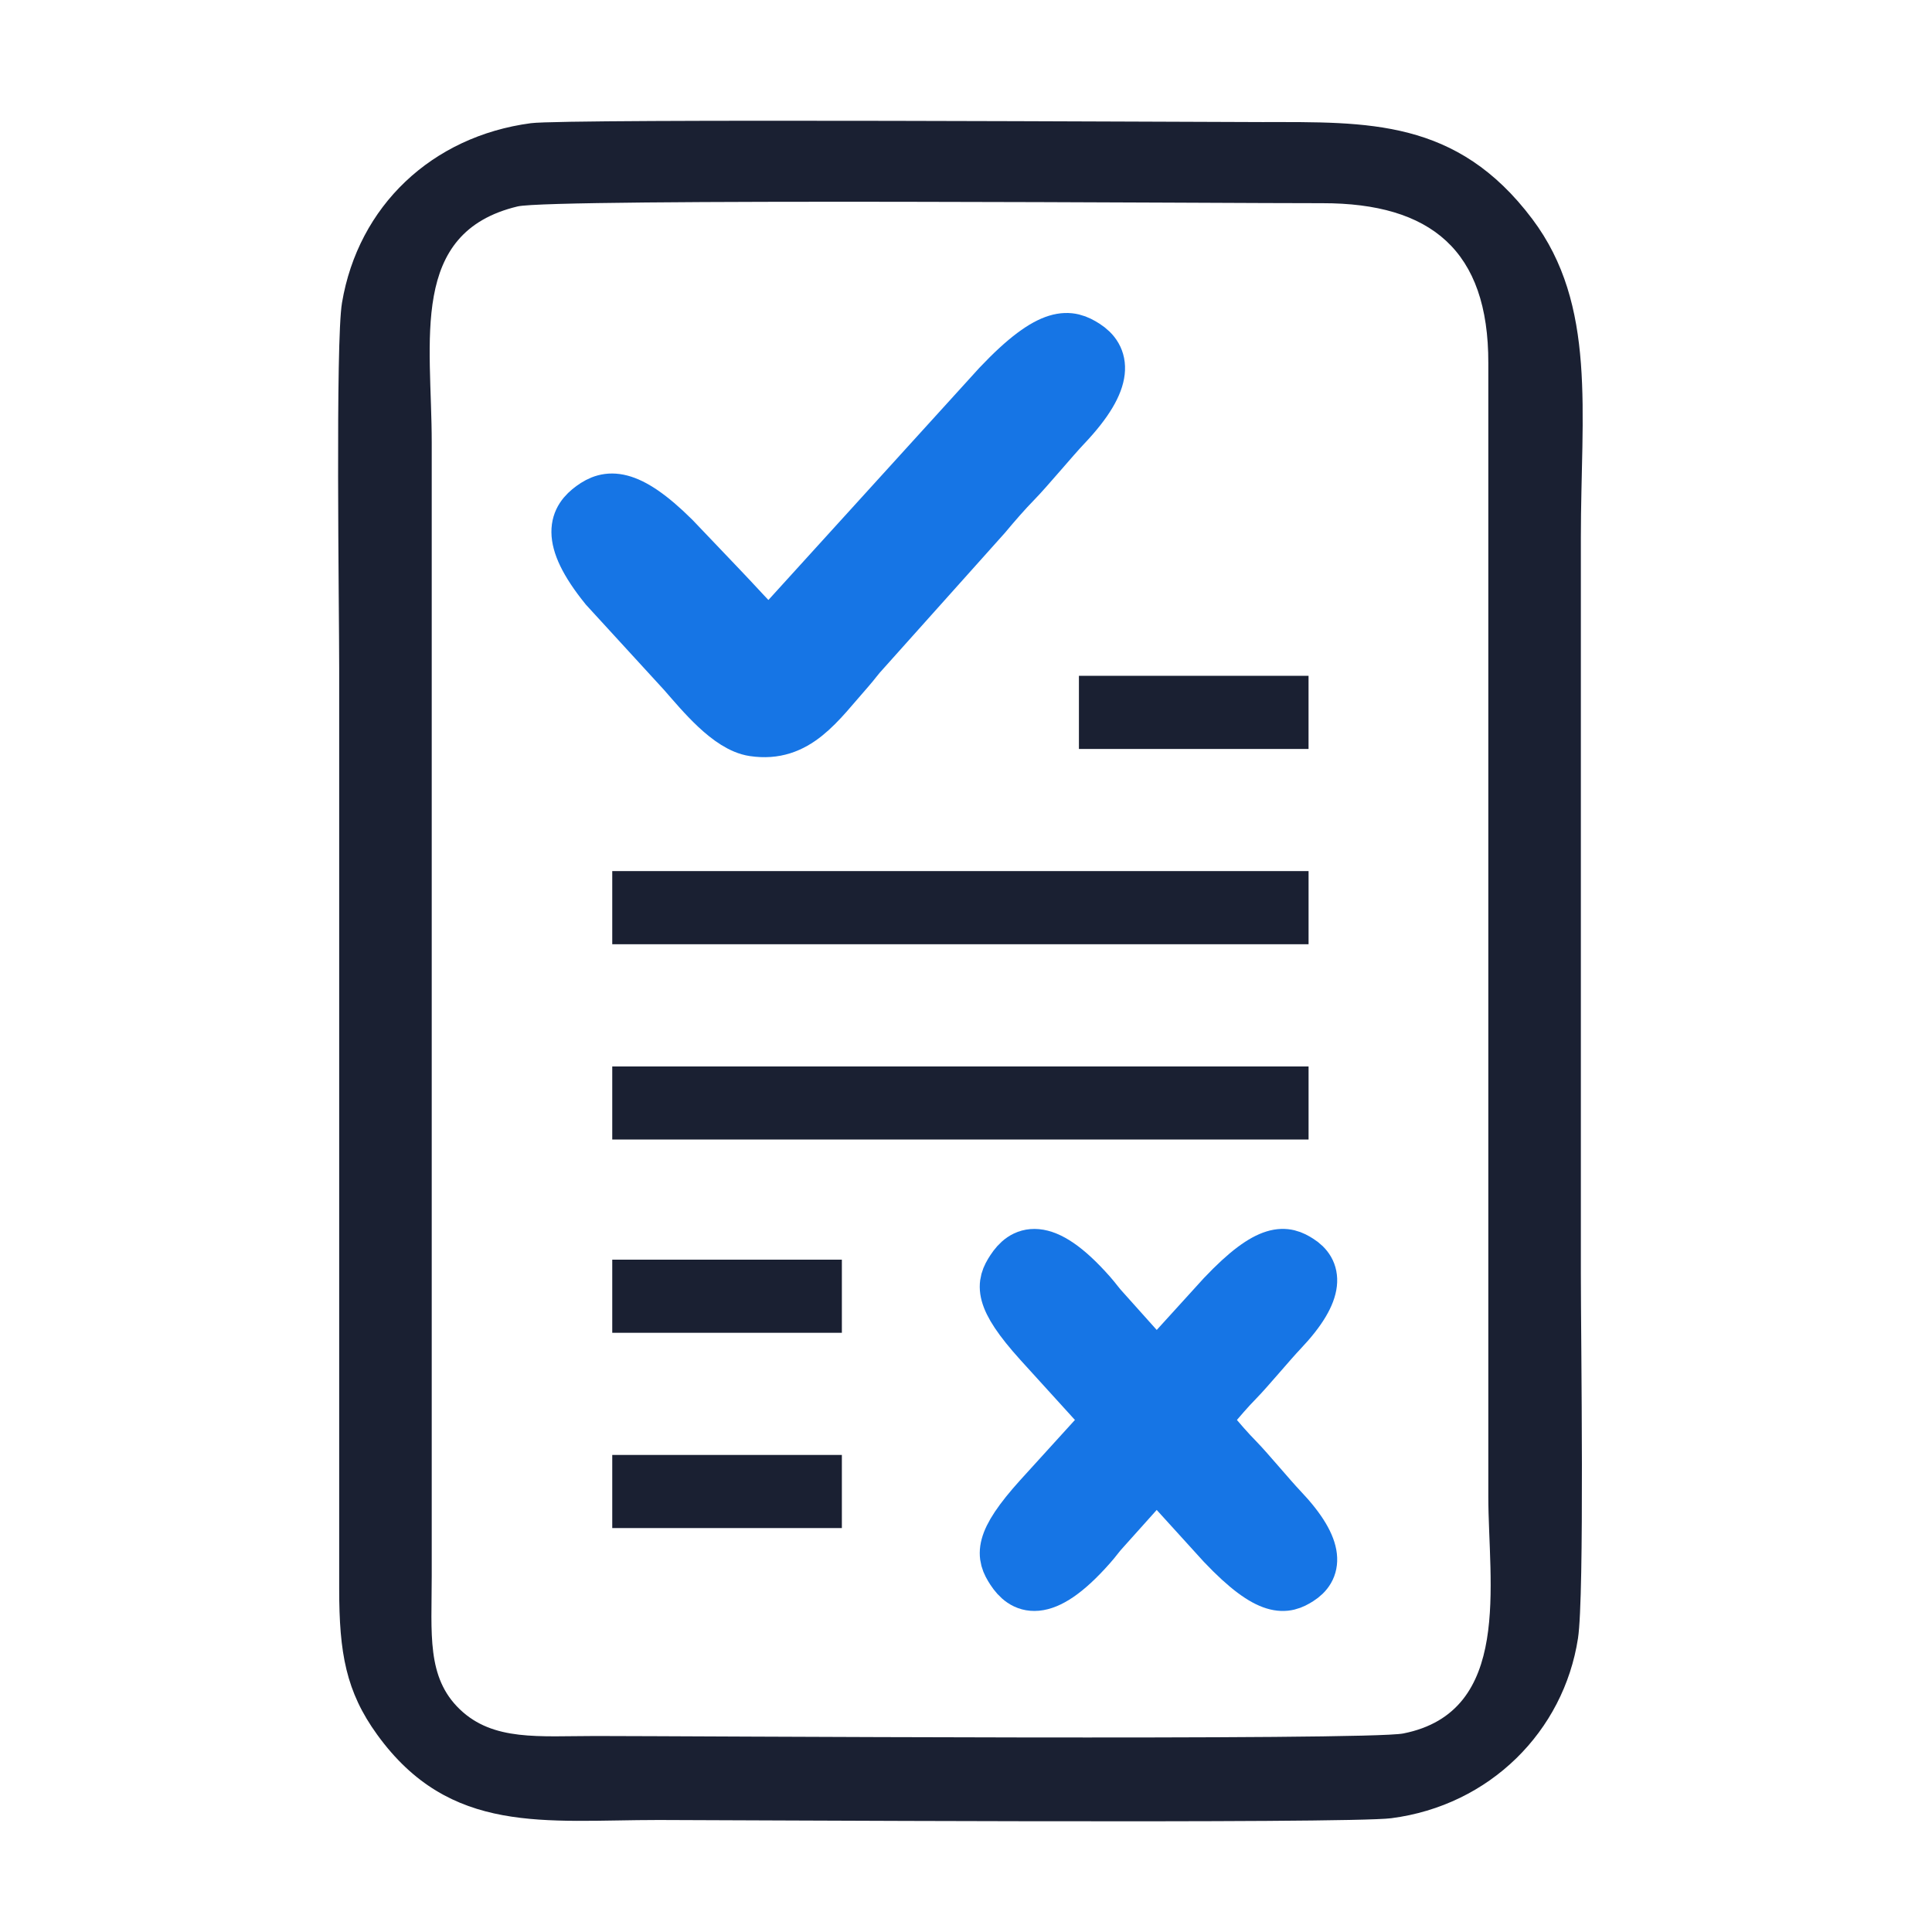
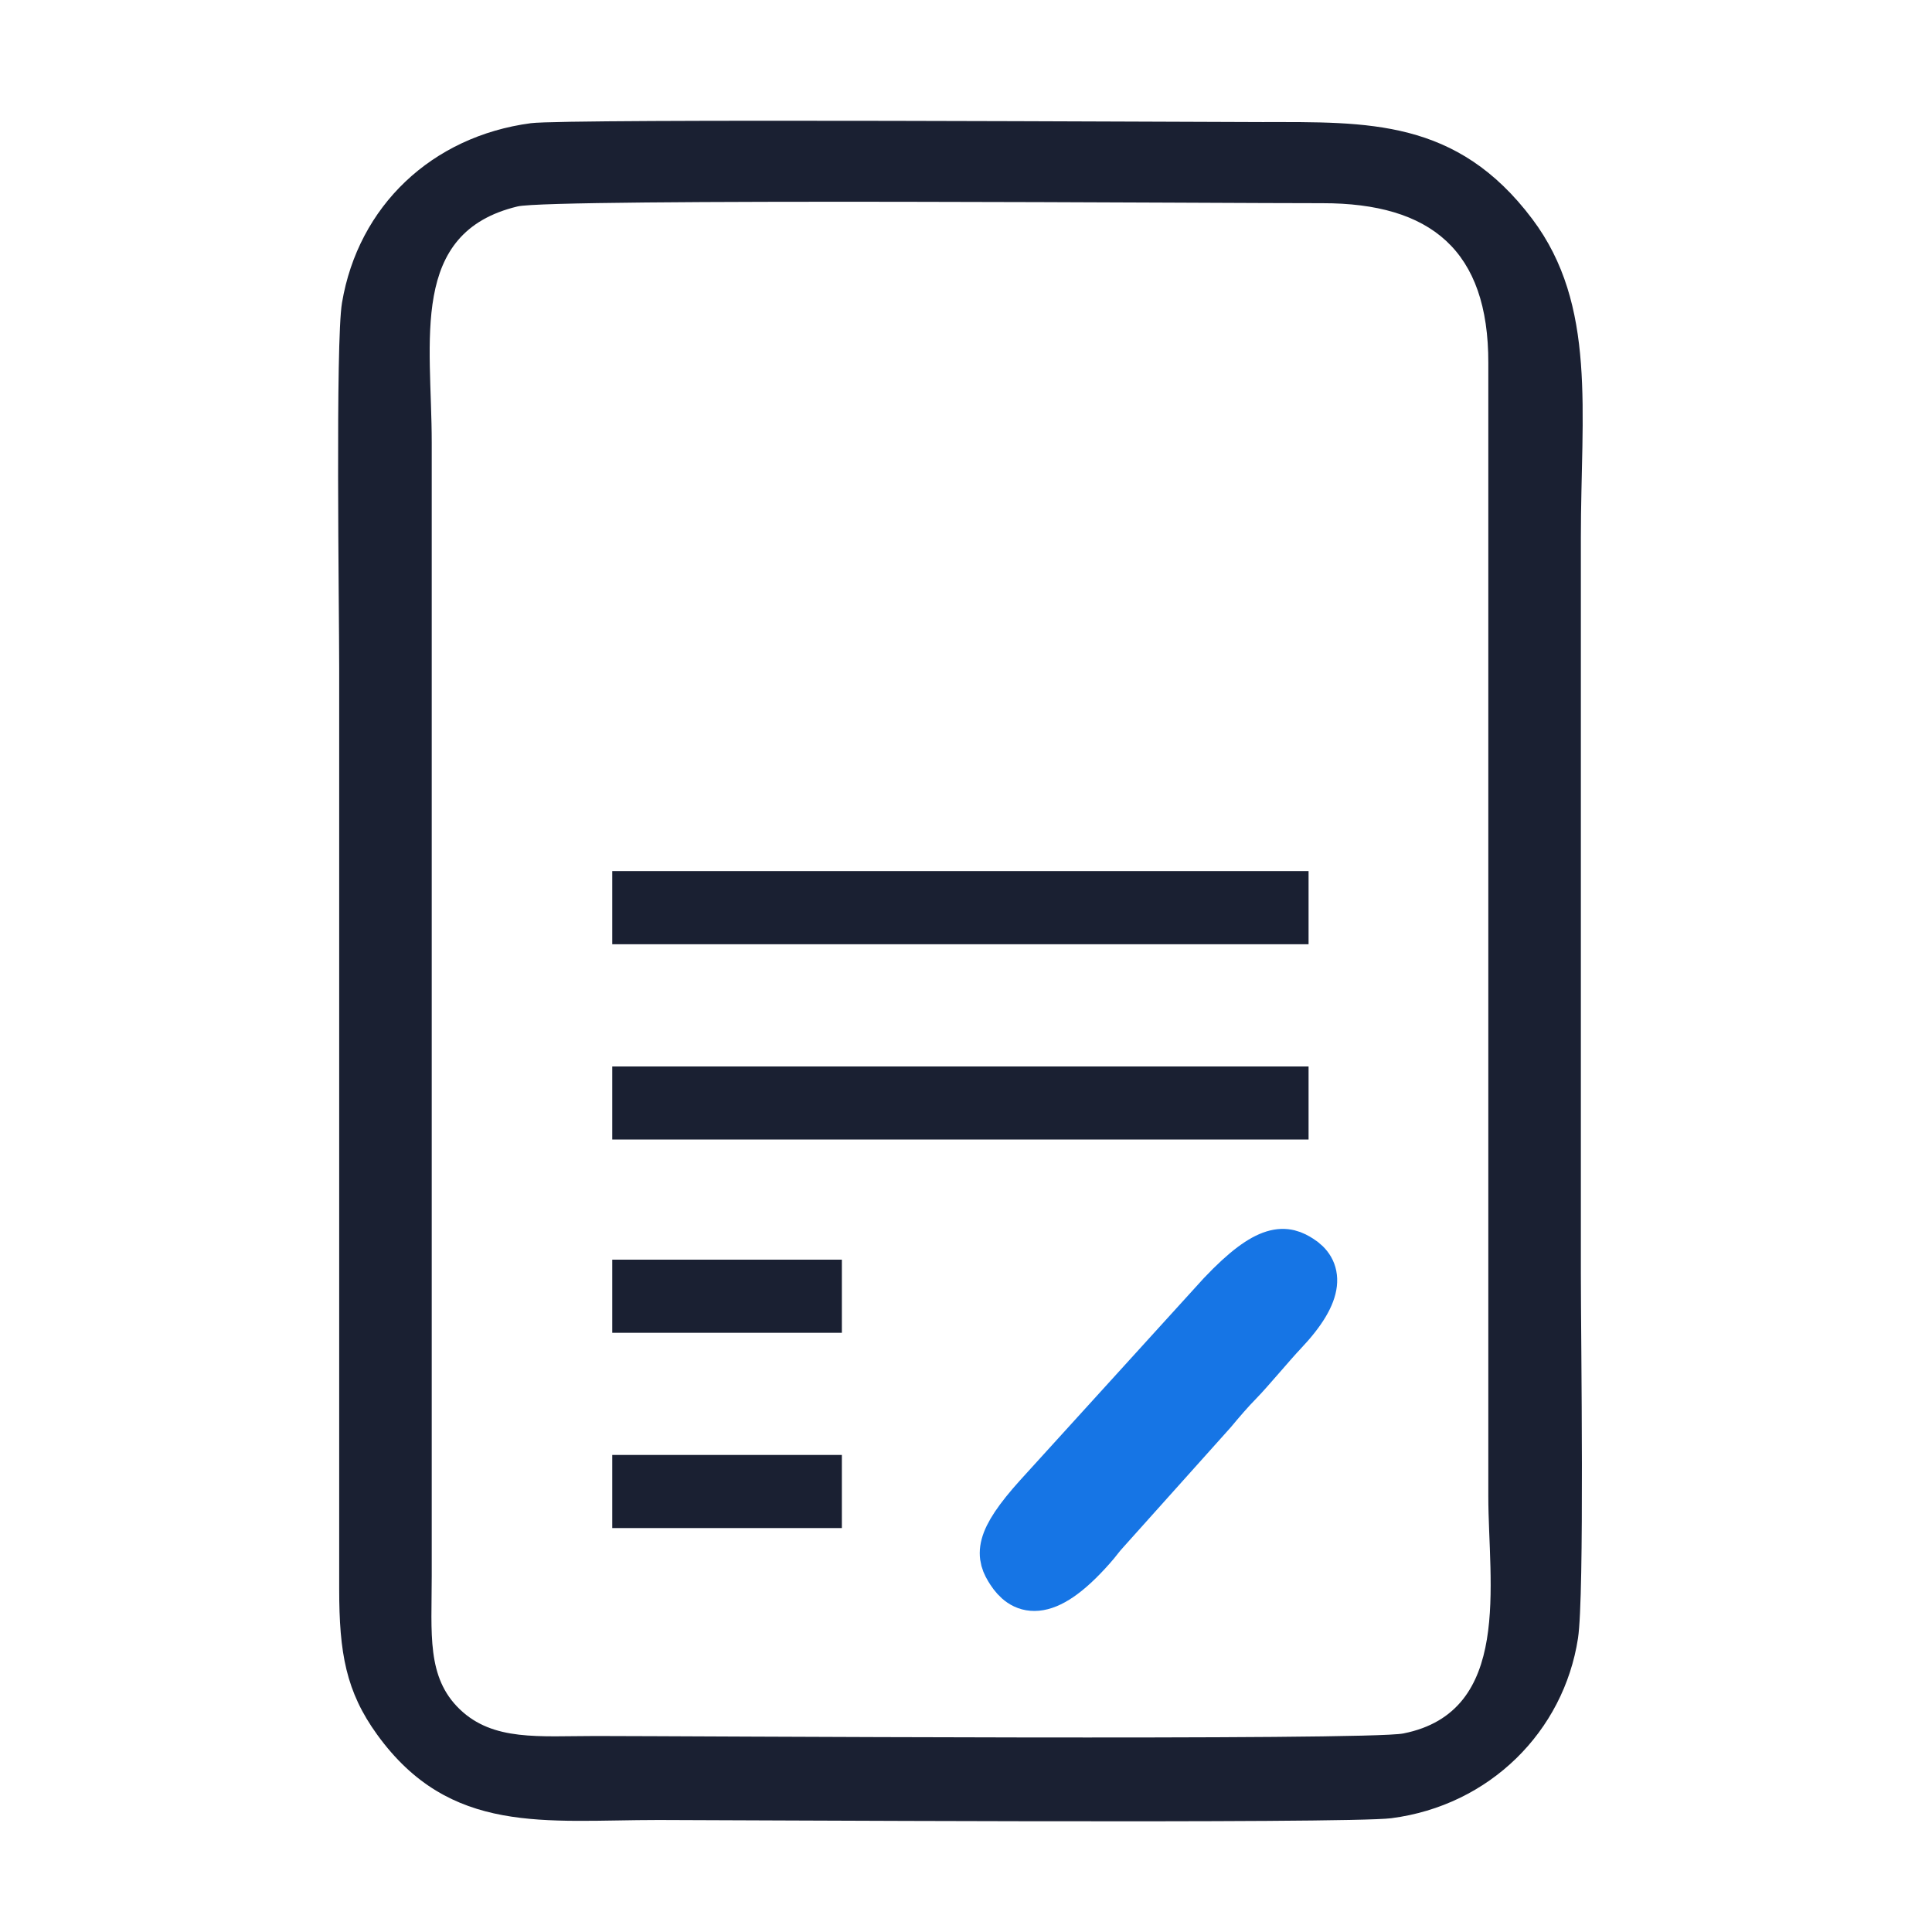
<svg xmlns="http://www.w3.org/2000/svg" width="80" height="80" viewBox="0 0 80 80" fill="none">
  <path fill-rule="evenodd" clip-rule="evenodd" d="M21.983 5.101C17.881 5.646 14.834 8.53 14.161 12.54C13.887 14.158 14.045 25.121 14.045 27.674V65.796C14.045 68.444 14.326 70.045 15.62 71.831C18.642 76.006 22.561 75.362 27.28 75.362C29.84 75.362 55.787 75.524 57.607 75.289C61.695 74.761 64.749 71.687 65.341 67.839C65.615 66.06 65.46 55.406 65.46 52.74C65.46 42.576 65.46 32.411 65.46 22.244C65.46 17.07 66.137 12.642 63.448 9.068C60.324 4.915 56.646 5.055 52.267 5.055C50.006 5.055 23.469 4.904 21.983 5.101ZM21.432 8.548C16.92 9.628 17.877 14.101 17.877 18.333V65.265C17.877 67.642 17.656 69.454 19.041 70.78C20.423 72.106 22.316 71.884 24.665 71.884C28.23 71.884 56.608 72.078 58.108 71.779C62.645 70.882 61.628 65.55 61.628 61.966V15.034C61.639 10.366 59.244 8.411 54.76 8.414C51.24 8.421 22.852 8.207 21.432 8.548Z" fill="#1A2032" />
-   <path d="M44.676 27.984H54.184V31.013H44.676V27.984Z" fill="#1A2032" />
+   <path d="M44.676 27.984H54.184V31.013V27.984Z" fill="#1A2032" />
  <path d="M25.352 36.07H54.185V39.099H25.352V36.07Z" fill="#1A2032" />
  <path d="M25.352 44.16H54.185V47.185H25.352V44.16Z" fill="#1A2032" />
-   <path fill-rule="evenodd" clip-rule="evenodd" d="M31.846 26.299C31.635 26.141 30.205 24.569 29.949 24.312L27.964 22.23C25.987 20.267 25.139 20.436 24.462 20.928C23.785 21.421 23.273 22.23 25.019 24.386L28.245 27.906C28.992 28.757 30.128 30.161 31.193 30.319C33.041 30.597 33.946 29.194 35.201 27.776C35.446 27.498 35.59 27.28 35.835 27.02L40.859 21.407C41.259 20.928 41.687 20.432 42.121 19.989C42.588 19.514 43.696 18.185 44.158 17.7C46.08 15.677 45.747 14.728 44.986 14.242C44.327 13.824 43.534 13.535 41.287 15.909L31.846 26.299Z" fill="#1675E5" stroke="#1675E5" stroke-width="1.998" stroke-miterlimit="22.926" />
  <path d="M34.86 52.16H25.352V55.188H34.86V52.16Z" fill="#1A2032" />
  <path d="M34.86 60.246H25.352V63.274H34.86V60.246Z" fill="#1A2032" />
  <path fill-rule="evenodd" clip-rule="evenodd" d="M45.216 64.064C45.434 63.822 45.556 63.628 45.774 63.396L50.205 58.451C50.556 58.029 50.931 57.59 51.316 57.199C51.727 56.781 52.701 55.613 53.112 55.184C54.805 53.401 54.514 52.56 53.841 52.135C53.262 51.765 52.561 51.512 50.58 53.605L42.993 61.951C41.268 63.861 41.423 64.43 41.847 65.077C42.303 65.77 43.165 66.389 45.216 64.064Z" fill="#1675E5" stroke="#1675E5" stroke-width="1.998" stroke-miterlimit="22.926" />
-   <path fill-rule="evenodd" clip-rule="evenodd" d="M45.216 53.528C45.434 53.774 45.556 53.964 45.774 54.196L50.205 59.145C50.556 59.567 50.931 60.003 51.316 60.393C51.727 60.812 52.701 61.983 53.112 62.412C54.805 64.192 54.514 65.032 53.841 65.458C53.262 65.827 52.561 66.08 50.58 63.991L42.993 55.642C41.268 53.732 41.423 53.162 41.847 52.518C42.303 51.825 43.165 51.203 45.216 53.528Z" fill="#1675E5" stroke="#1675E5" stroke-width="1.998" stroke-miterlimit="22.926" />
</svg>